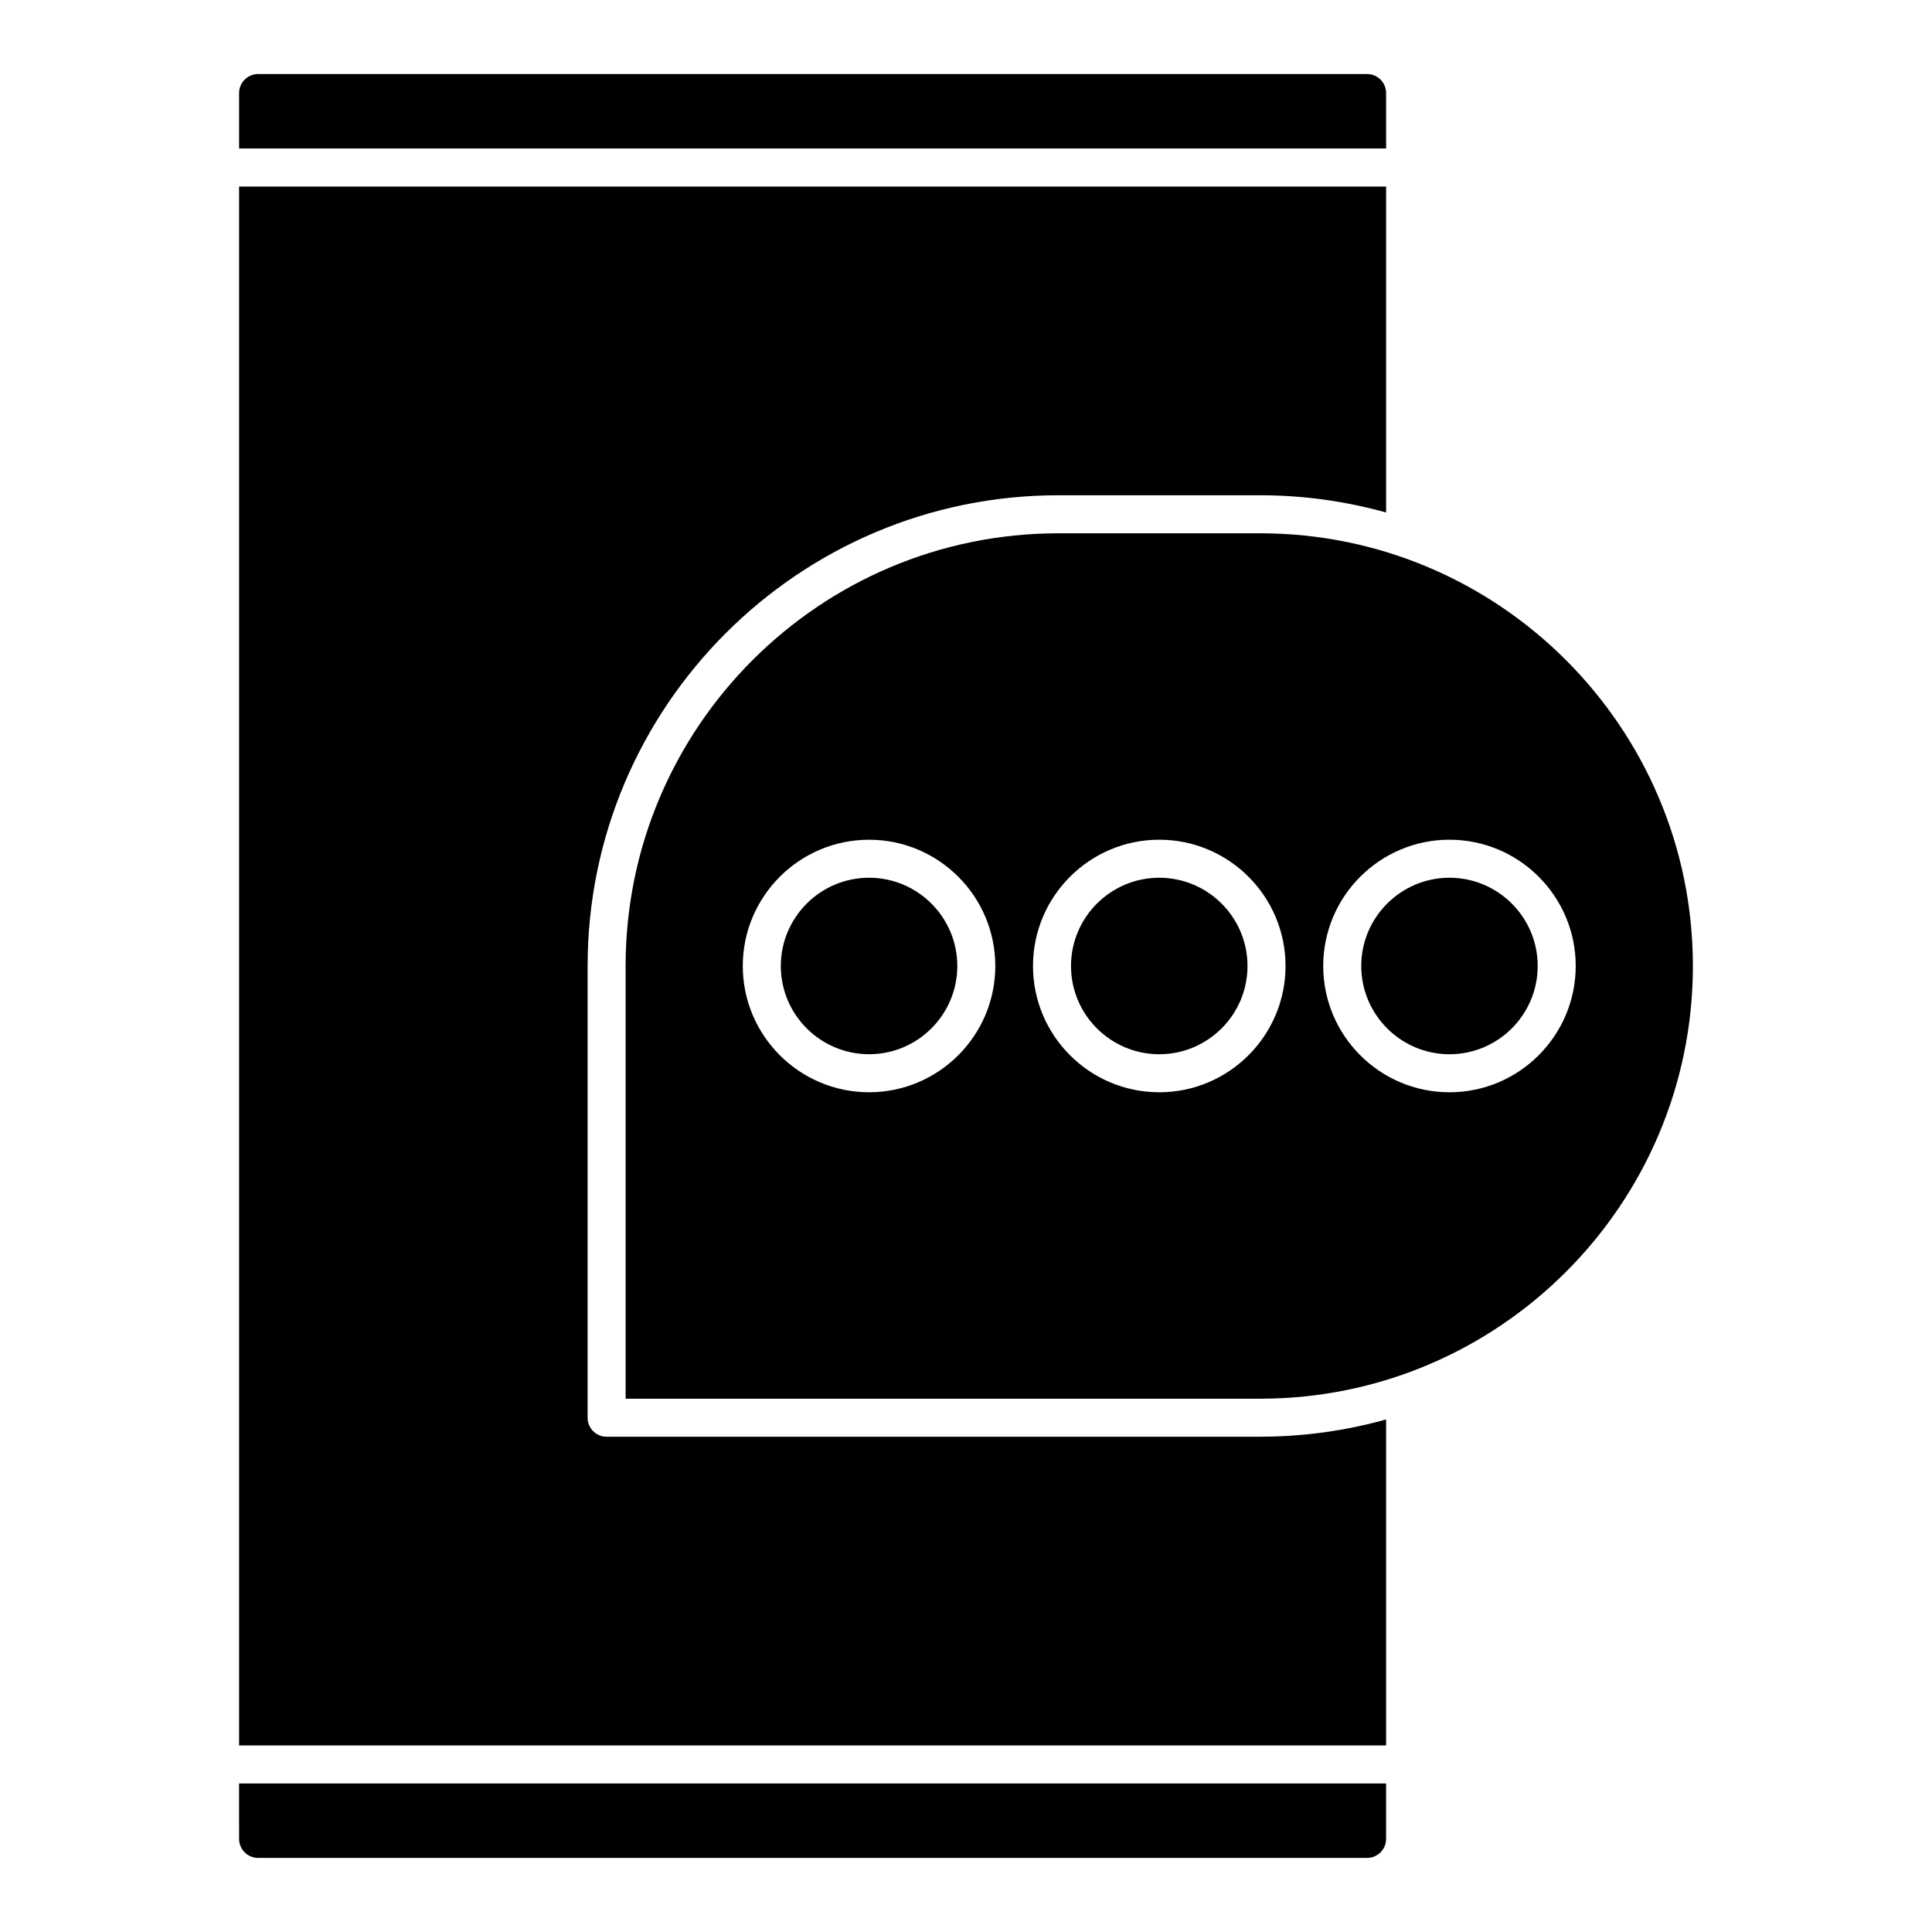
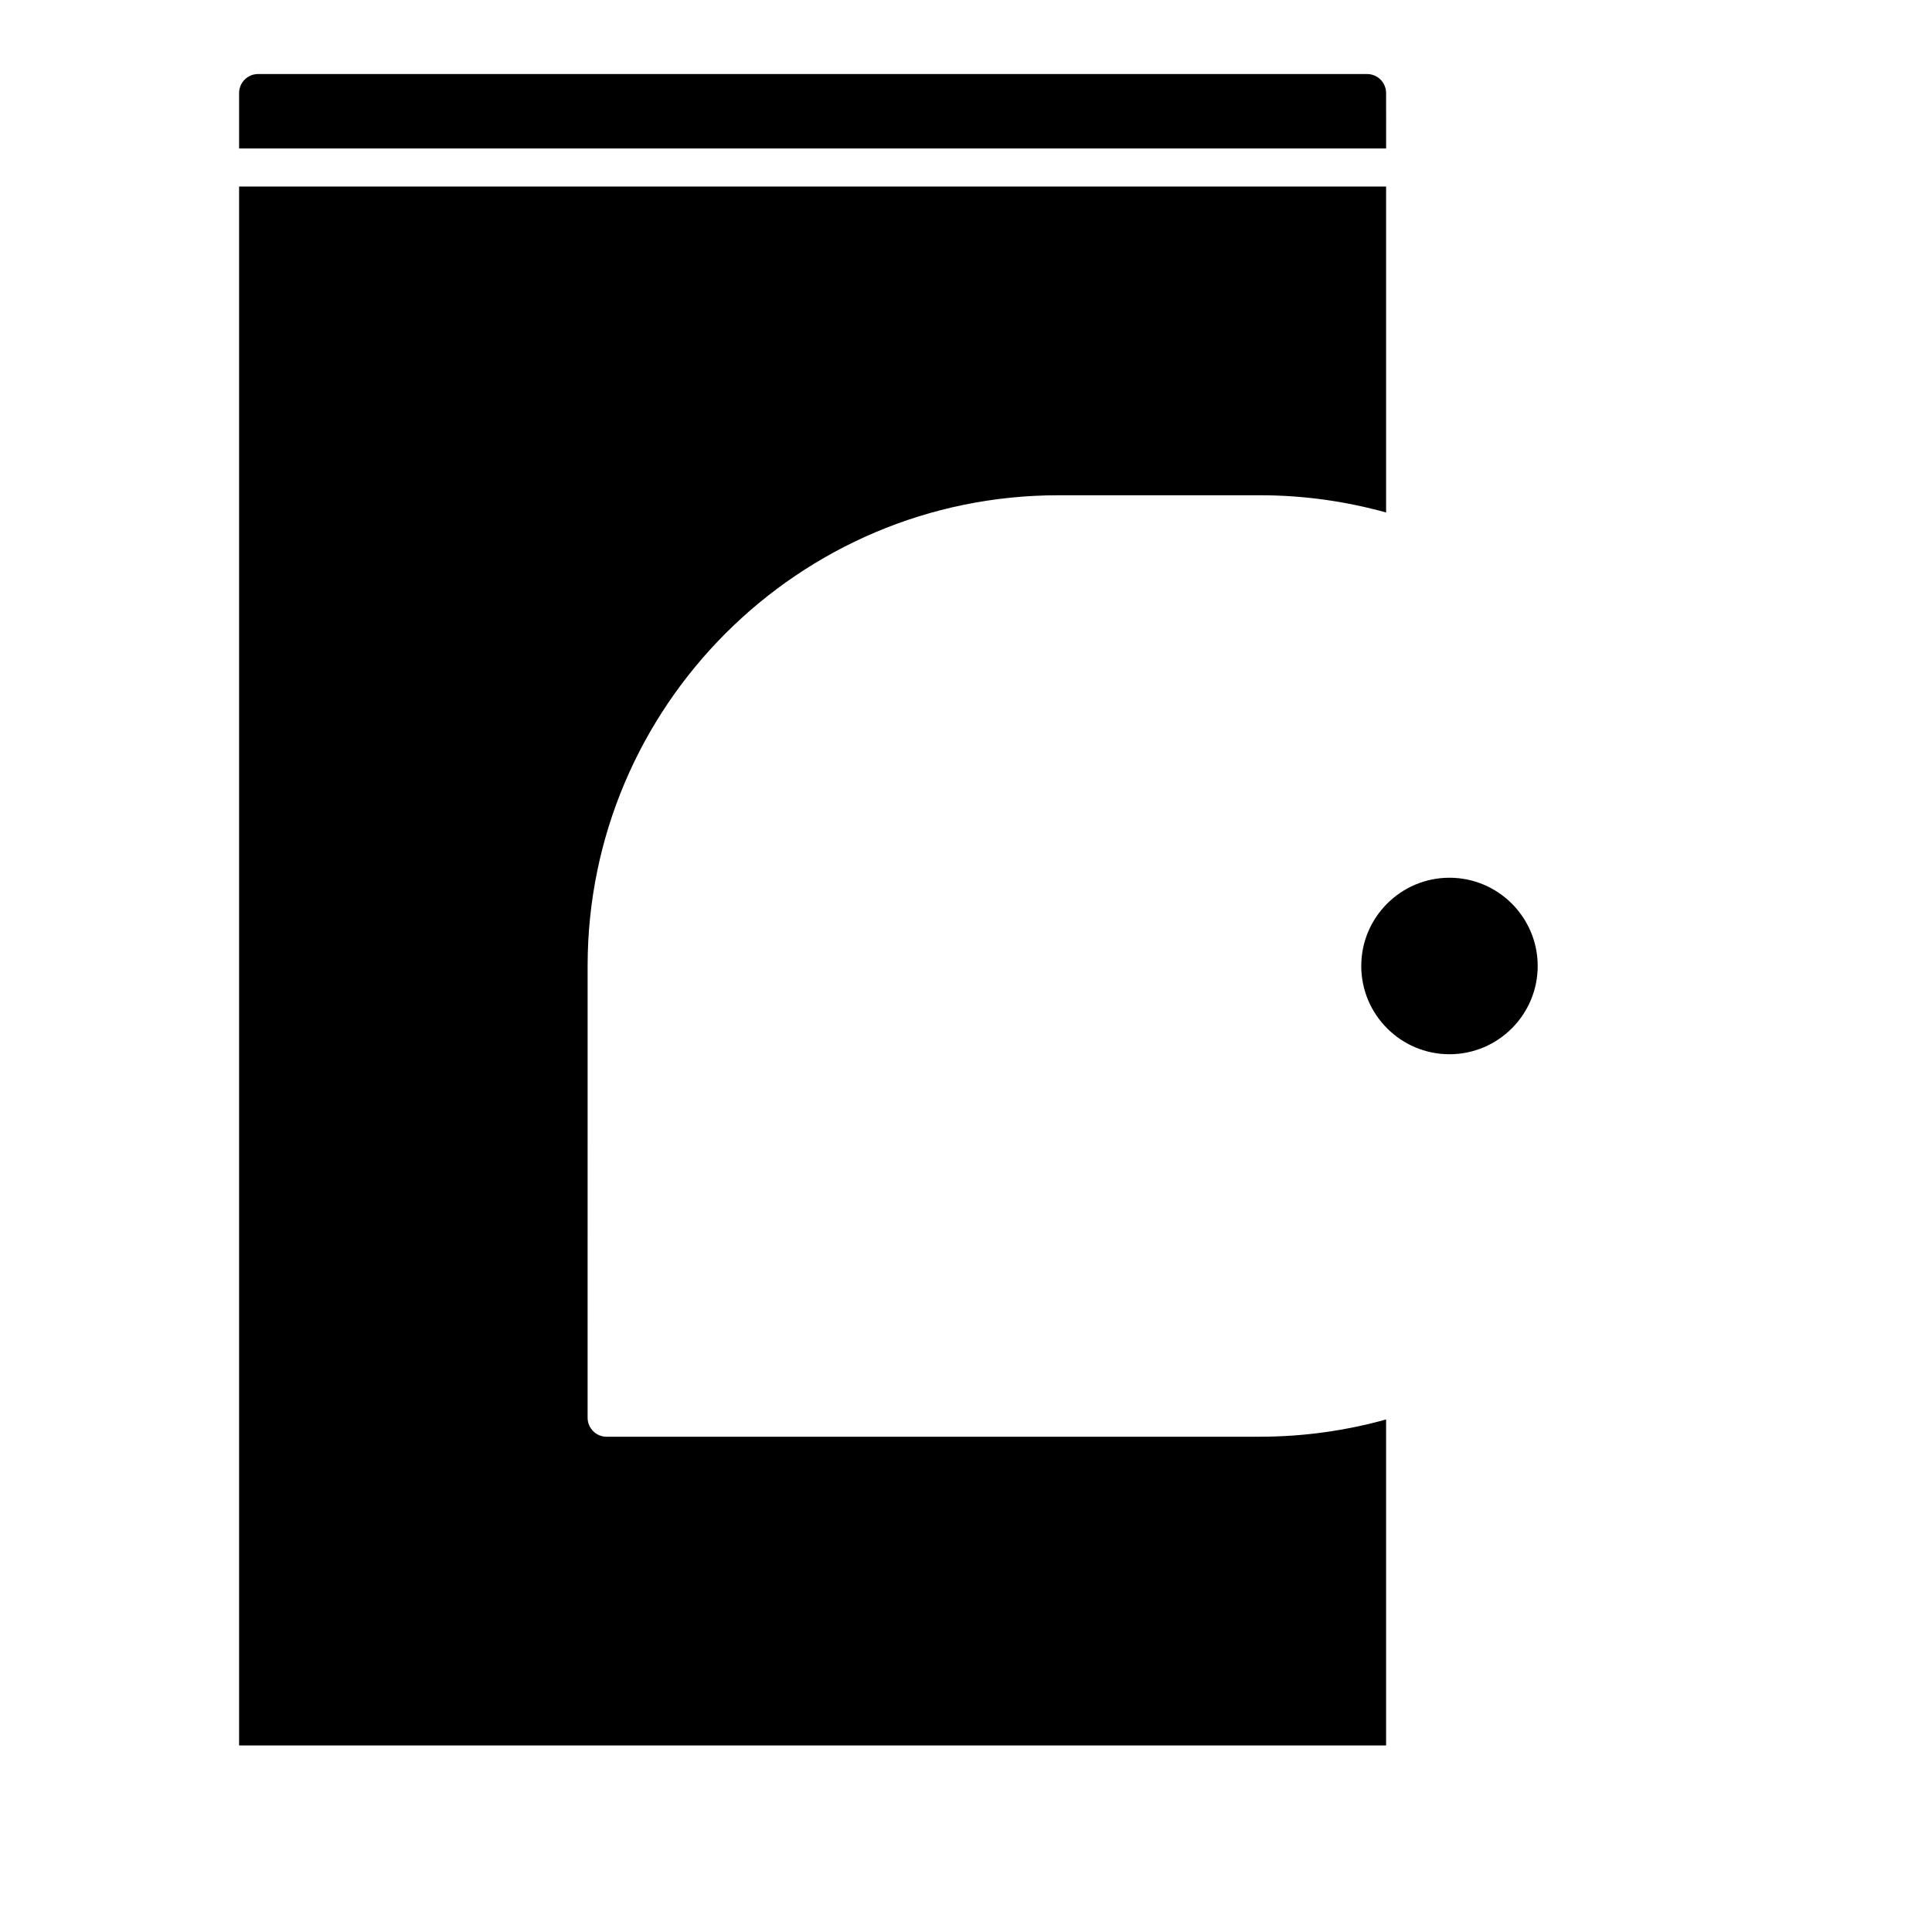
<svg xmlns="http://www.w3.org/2000/svg" fill="#000000" width="800px" height="800px" version="1.1" viewBox="144 144 512 512">
  <g>
-     <path d="m374.31 376.61c-12.898 0-23.387 10.496-23.387 23.387s10.488 23.383 23.387 23.383 23.387-10.488 23.387-23.383c0-12.898-10.488-23.387-23.387-23.387z" />
-     <path d="m451.21 376.61c-12.891 0-23.383 10.496-23.383 23.387s10.488 23.387 23.383 23.387c12.898 0 23.391-10.488 23.391-23.387 0.004-12.898-10.492-23.387-23.391-23.387z" />
-     <path d="m207.36 631.33c0 2.781 2.258 5.039 5.039 5.039h293.89c2.781 0 5.039-2.258 5.039-5.039v-14.695h-303.97z" />
    <path d="m477.98 524.75h-173.22c-2.781 0-5.039-2.254-5.039-5.039l0.004-119.71c0-68.785 55.957-124.75 124.75-124.75h53.508c11.551 0 22.727 1.613 33.348 4.566v-86.379h-303.97v413.12h303.97v-86.387c-10.629 2.953-21.801 4.57-33.348 4.57z" />
    <path d="m511.33 168.66c0-2.777-2.258-5.039-5.039-5.039h-293.89c-2.781 0-5.039 2.262-5.039 5.039l0.004 14.695h303.97z" />
    <path d="m528.13 376.61c-12.891 0-23.383 10.496-23.383 23.387s10.488 23.387 23.383 23.387c12.891 0 23.375-10.492 23.375-23.387 0-12.898-10.488-23.387-23.375-23.387z" />
-     <path d="m477.98 285.33h-53.516c-63.227 0-114.67 51.438-114.67 114.67v114.67h168.18c63.223 0 114.66-51.438 114.66-114.67 0-63.23-51.434-114.67-114.65-114.67zm-103.67 148.13c-18.449 0-33.465-15.008-33.465-33.457 0-18.453 15.008-33.465 33.465-33.465 18.453 0 33.457 15.008 33.457 33.465 0.004 18.449-15.004 33.457-33.457 33.457zm76.902 0.004c-18.449 0-33.457-15.008-33.457-33.465 0-18.453 15.008-33.465 33.457-33.465 18.453 0 33.469 15.008 33.469 33.465 0 18.453-15.012 33.465-33.469 33.465zm76.914 0c-18.449 0-33.457-15.008-33.457-33.465 0-18.453 15.008-33.465 33.457-33.465 18.449 0 33.457 15.008 33.457 33.465-0.004 18.453-15.008 33.465-33.457 33.465z" />
  </g>
</svg>